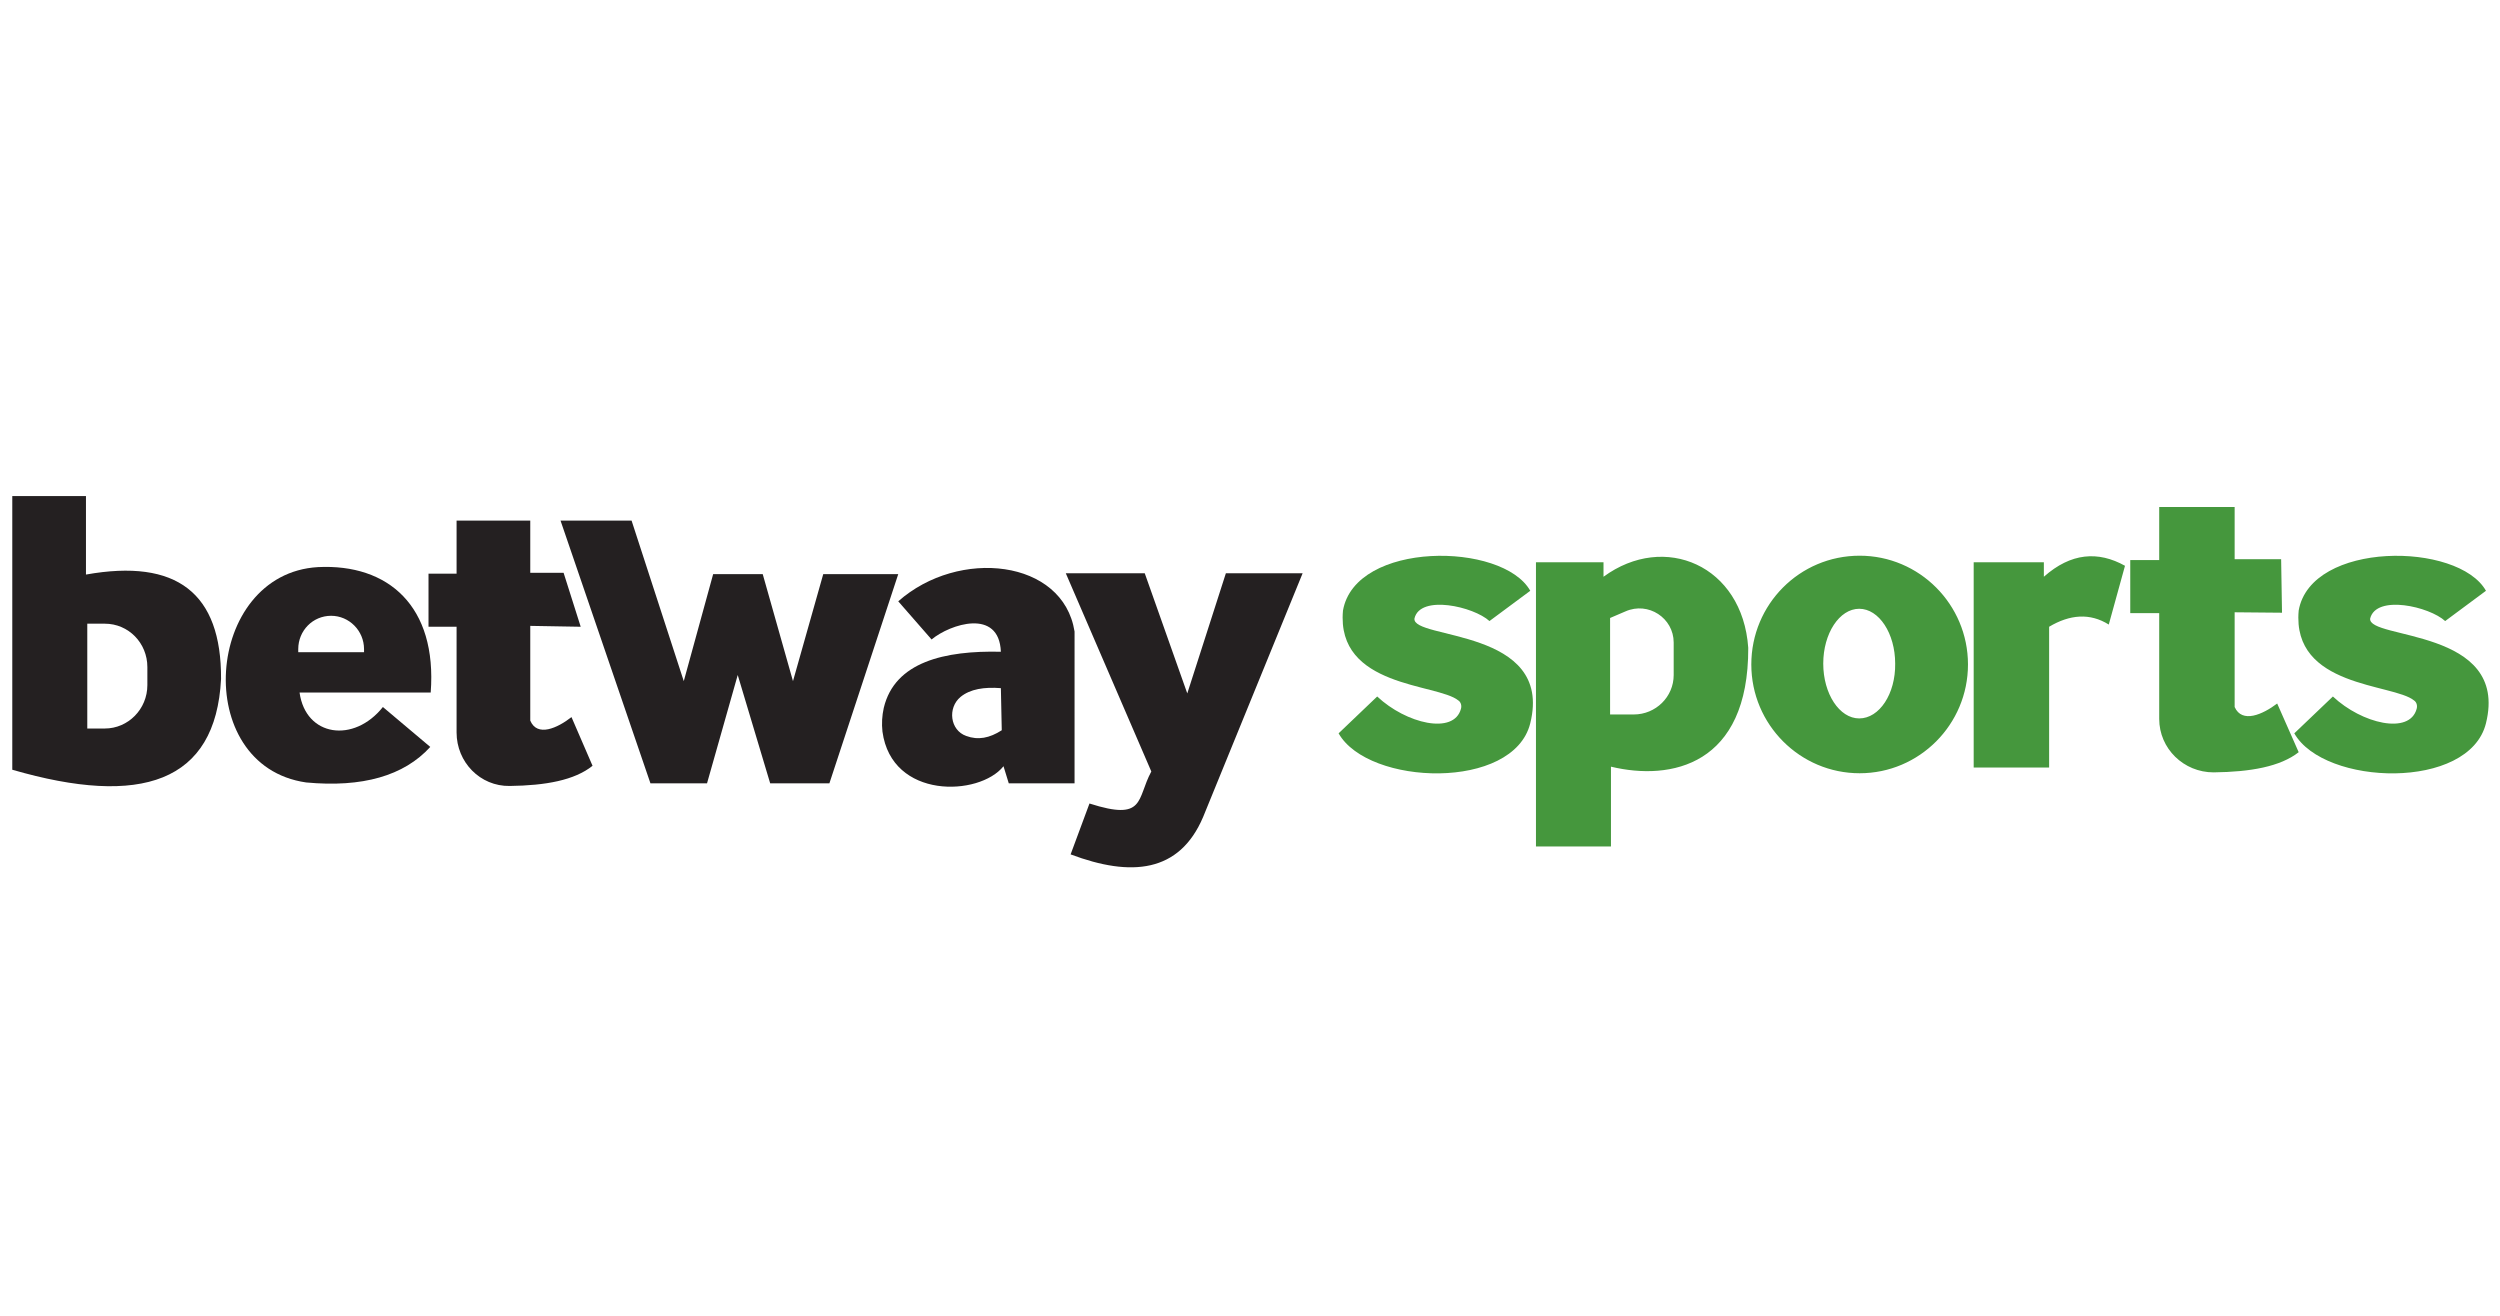
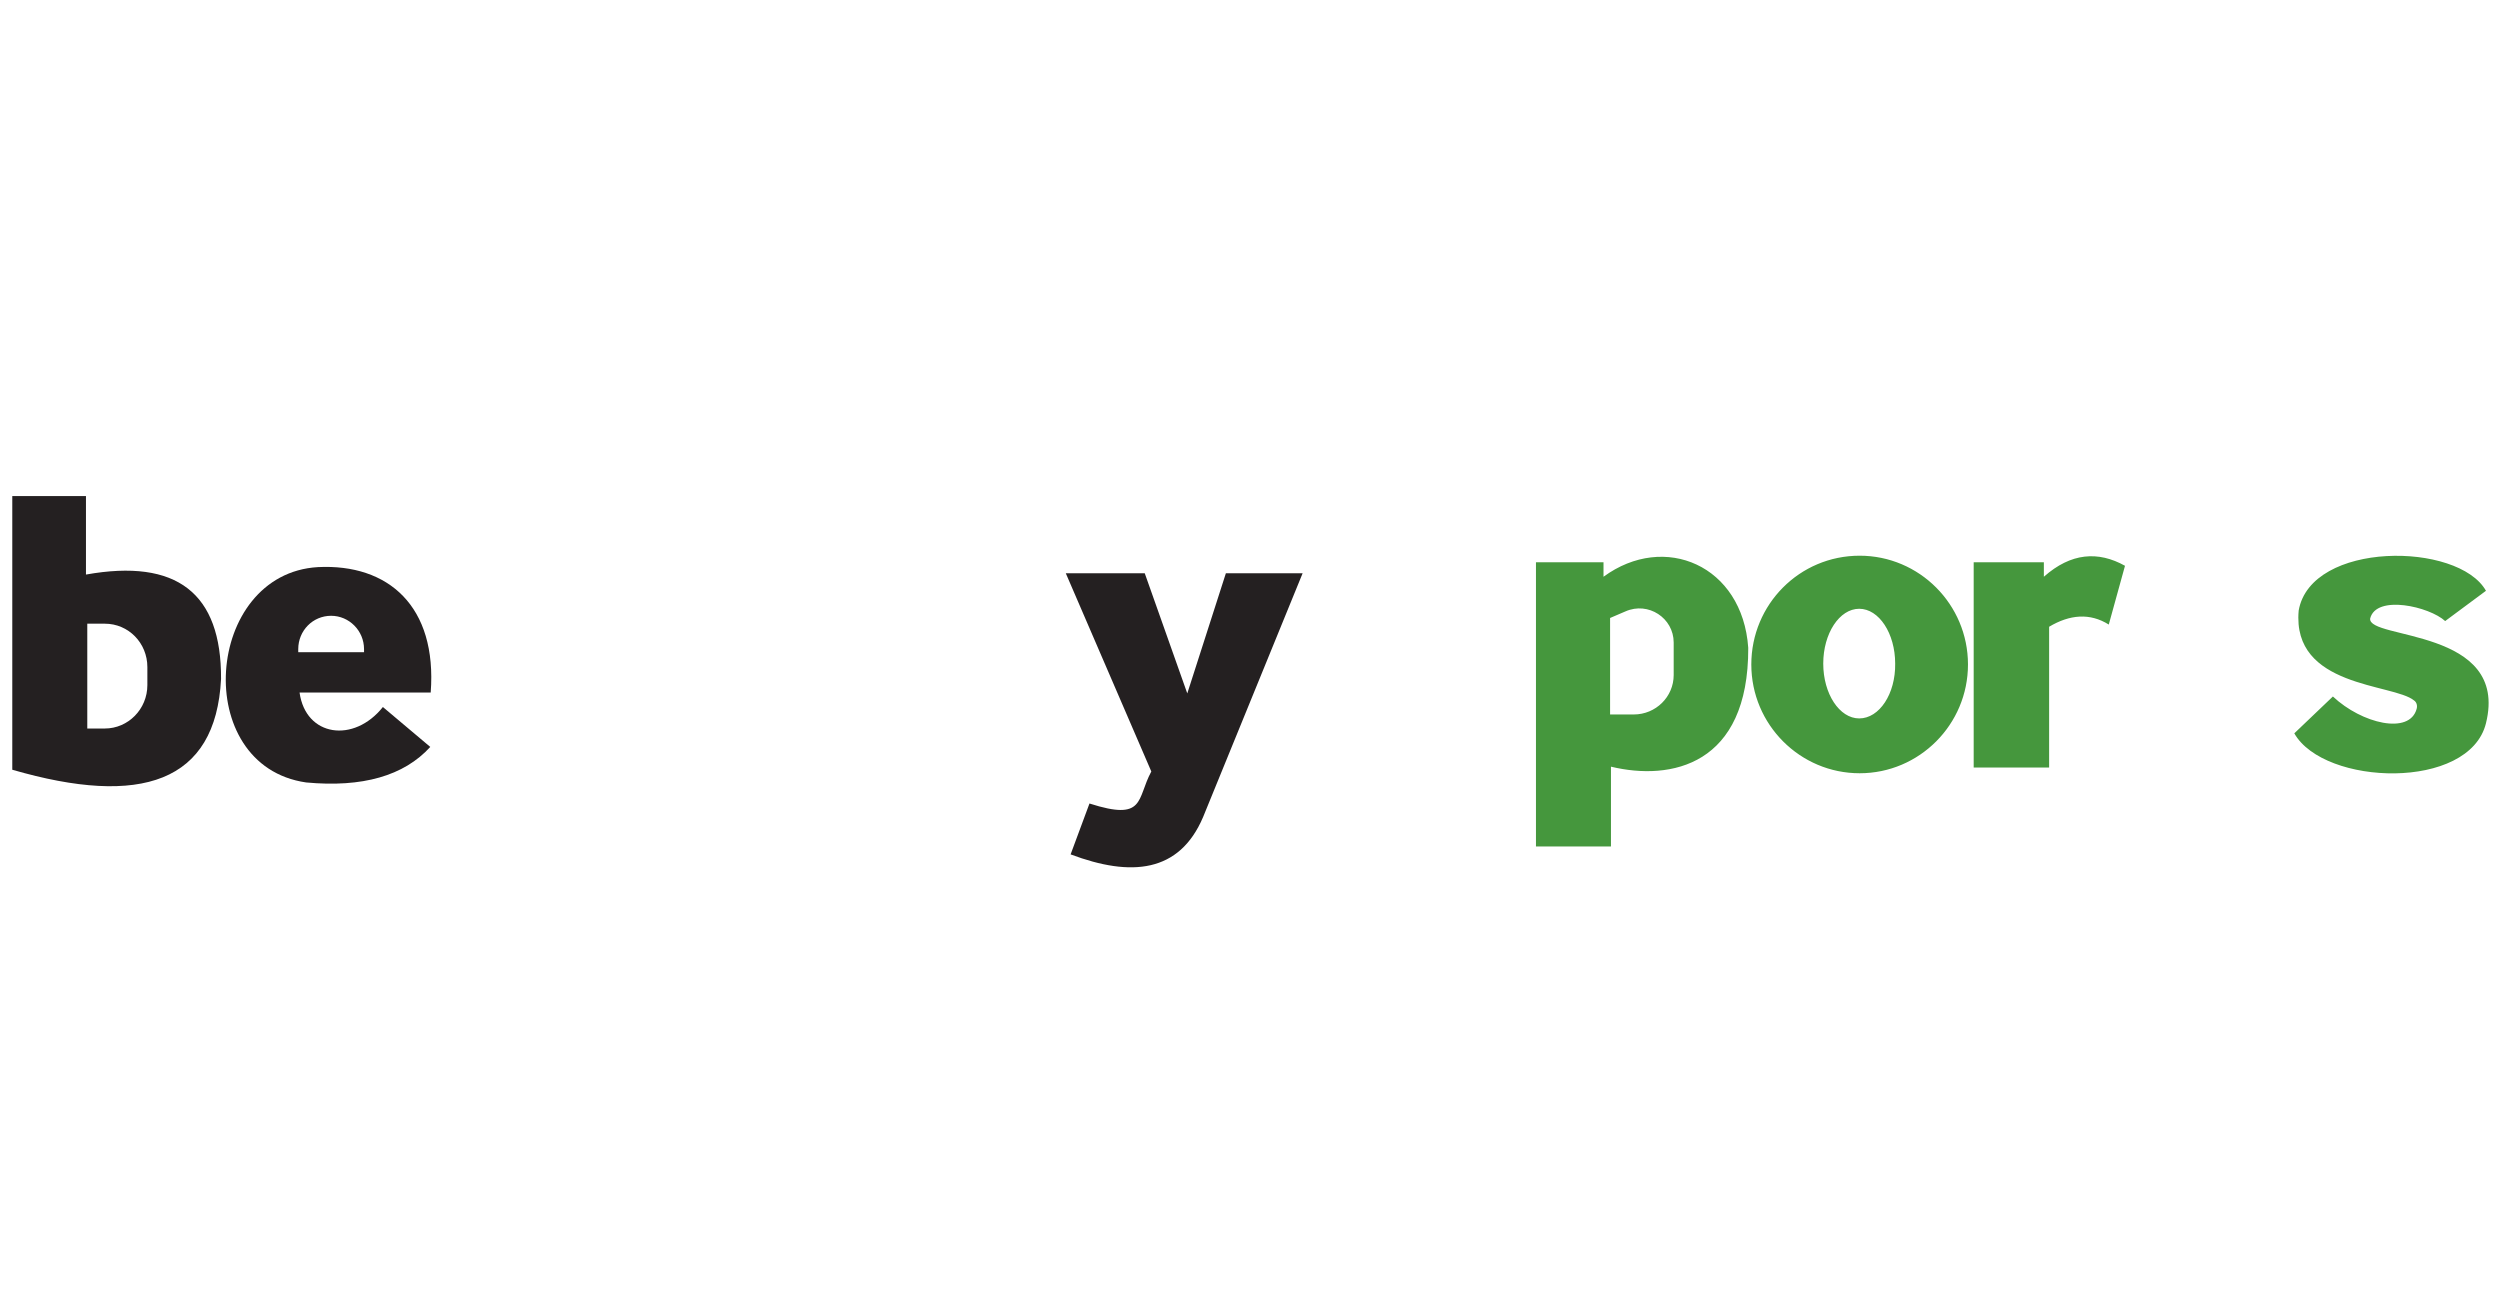
<svg xmlns="http://www.w3.org/2000/svg" id="Layer_2" viewBox="0 0 570 300">
  <style>.st0{fill:#242021}.st1{fill:#45973d}</style>
  <path class="st0" d="M19.6 131v-17.9H2.8v62.4c29.3 8.5 46.4 3 47.6-20.7.1-19.6-10.1-27.5-30.8-23.8zm14 25.2c0 5.5-4.4 9.9-9.7 9.9h-4v-23.9h4c5.4 0 9.7 4.4 9.7 9.9v4.1z" />
  <path class="st0" d="M72.5 129.3c-25.9 1.5-29.1 45.3-2.7 49.1 12.8 1.2 22.3-1.5 28.3-8.1l-10.8-9.1c-6.6 8.3-17.6 6.8-19-3.3h29.9c1.5-19.7-9.7-29.4-25.7-28.6zm10.4 19.4H68v-.7c0-4.2 3.3-7.6 7.5-7.6 4.1 0 7.5 3.4 7.5 7.6v.7z" />
-   <path class="st0" d="M132.4 142.9l-3.9-12.3h-7.6v-11.9h-16.8v12.1h-6.4v12.1h6.4V167c0 6.8 5.4 12.3 12.1 12.2 8.2-.1 14.8-1.3 18.9-4.6l-4.8-11.1c-3.2 2.5-7.8 4.6-9.4.8v-21.6l11.5.2zm72.4-12h-17.1l-6.9 24.4-6.9-24.4h-11.3l-6.7 24.4-11.9-36.6h-16.2l20.5 59.9h12.9l7-24.7 7.4 24.7h13.5zm0 6.2l7.6 8.7c4.2-3.5 15.4-7.2 15.8 2.8-12.8-.3-24.2 2.3-26.7 12.8-.4 1.8-.5 3.6-.3 5.4 2.1 15.5 22.1 14.8 27.6 7.9l1.2 3.9h15V144c-2.6-16.5-26.4-19.1-40.2-6.9zm15.5 30.7c-3.7-1.3-4.3-6.4-1.3-8.9 2.2-1.8 5.4-2.3 9.2-2l.2 9.6c-2.8 1.8-5.4 2.3-8.1 1.3z" />
  <path class="st0" d="M297 130.7h-17.5l-8.8 27.4-9.7-27.4h-18l19.5 45.2c-3.4 6.3-1.3 11.4-14.1 7.3l-4.3 11.6c13.8 5.2 24.8 4.2 30.2-8.5l22.7-55.6z" />
-   <path class="st1" d="M520.3 139.7l-.2-12.2h-10.6v-11.9h-17.2v12.1h-6.6v12.1h6.6v24.1c0 6.8 5.6 12.2 12.4 12.2 8.4-.1 15.2-1.3 19.4-4.6l-4.9-11.1c-3.3 2.5-8 4.6-9.7.8v-21.6l10.8.1zm-180.7 1.9l9.3-6.9c-6.3-11.2-39.9-11.4-42.7 4.5-1.6 17.6 21.5 16.6 26.3 20.5.6.4.8 1.2.6 1.9-1.6 6-12.5 3.4-19.1-2.8l-8.8 8.4c6.8 12 39.9 13.1 43.7-2.3 5.4-21.8-27.1-19-26.4-23.9 1.3-5.5 13.5-2.7 17.1.6z" />
  <path class="st1" d="M557.5 141.6l9.3-6.9c-6.3-11.2-39.9-11.4-42.7 4.5-1.6 17.6 21.5 16.6 26.3 20.5.6.4.8 1.2.6 1.9-1.6 6-12.5 3.4-19.1-2.8l-8.8 8.4c6.8 12 39.9 13.1 43.7-2.3 5.4-21.8-27.1-19-26.4-23.9 1.4-5.5 13.5-2.7 17.1.6zm-191.9-10.1v-3.3h-15.4V193h17.1v-18.2c13.7 3.3 31.4-.3 31.3-27.1-1.3-18.8-19.1-26.4-33-16.2zm16 22.4c0 5-4.1 9-9.1 9h-5.4v-22l3.5-1.5c5.2-2.3 11 1.5 11 7.1v7.4zm42.4-27.2c-13.7 0-24.7 11.1-24.7 24.8s11.1 24.8 24.7 24.8 24.7-11.1 24.7-24.8-11.1-24.8-24.7-24.8zm-.1 37.1c-4.5 0-8.2-5.6-8.2-12.5s3.7-12.5 8.2-12.5c4.5 0 8.2 5.6 8.2 12.5.1 6.9-3.6 12.5-8.2 12.5zm60.6-34.8c-6.1-3.4-12.3-3-18.5 2.5v-3.3h-16V175h17.2v-32.1c4.7-2.8 9.3-3.2 13.6-.5l3.7-13.4z" />
</svg>